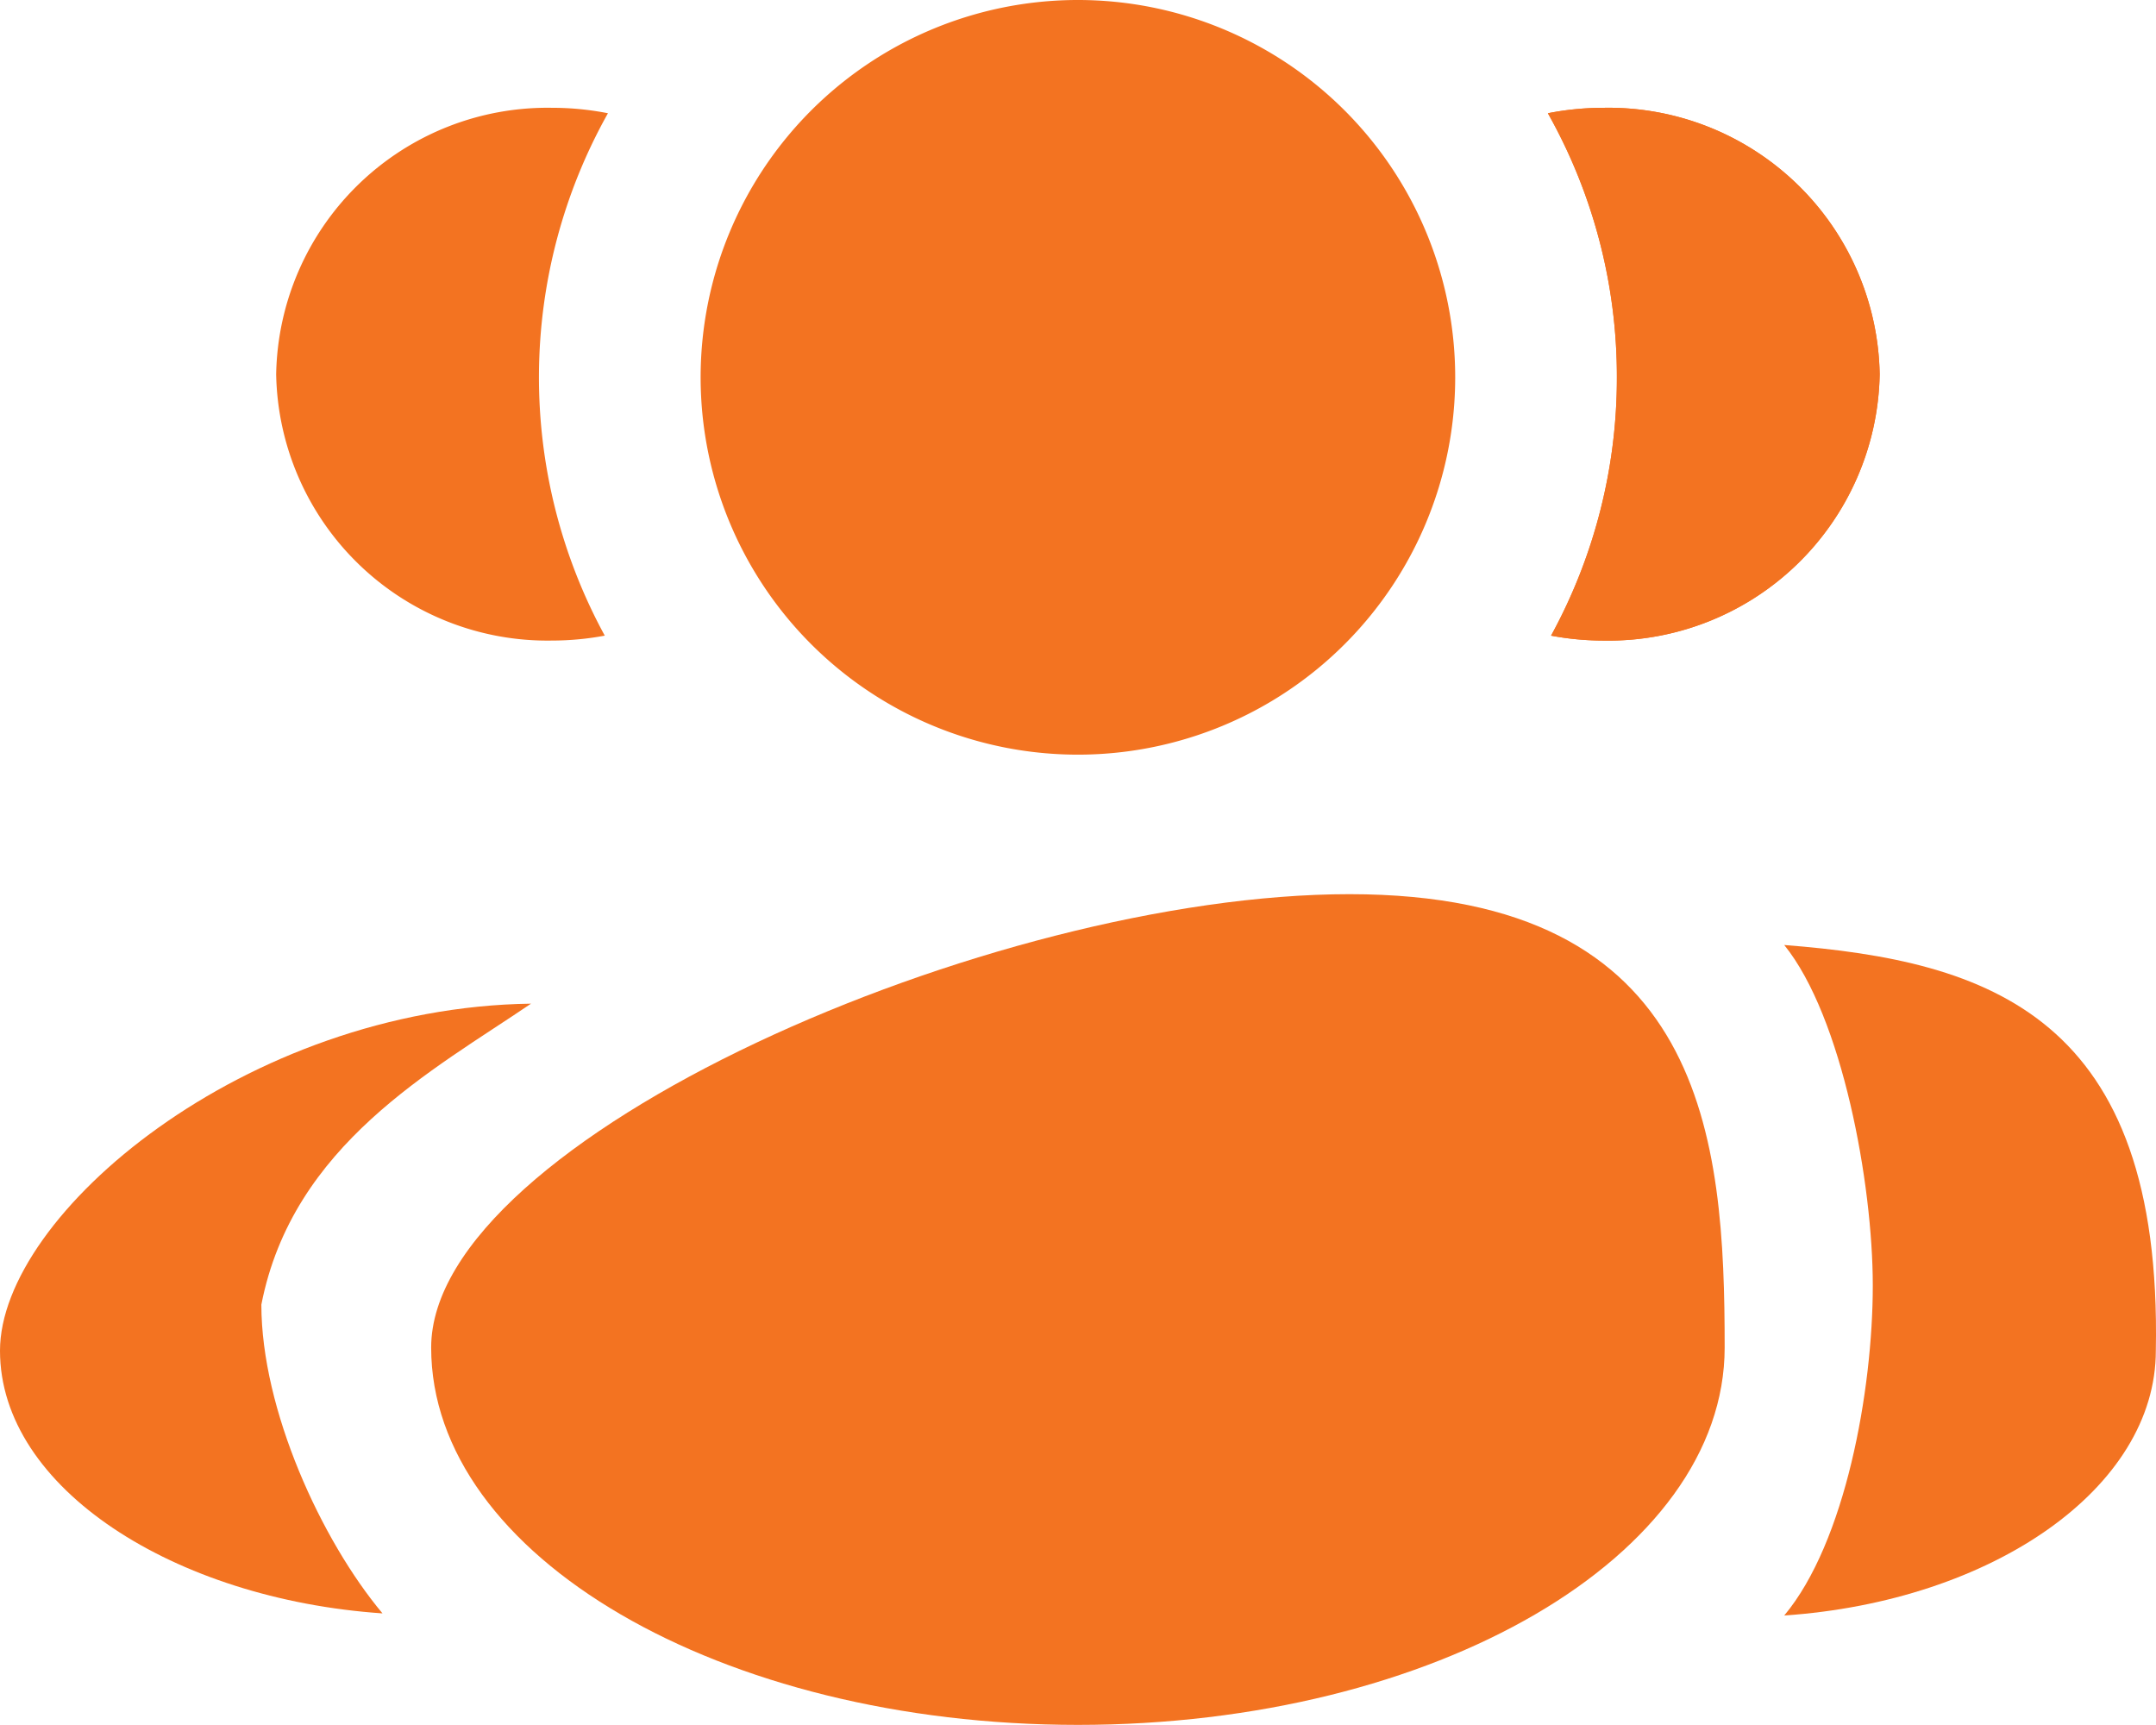
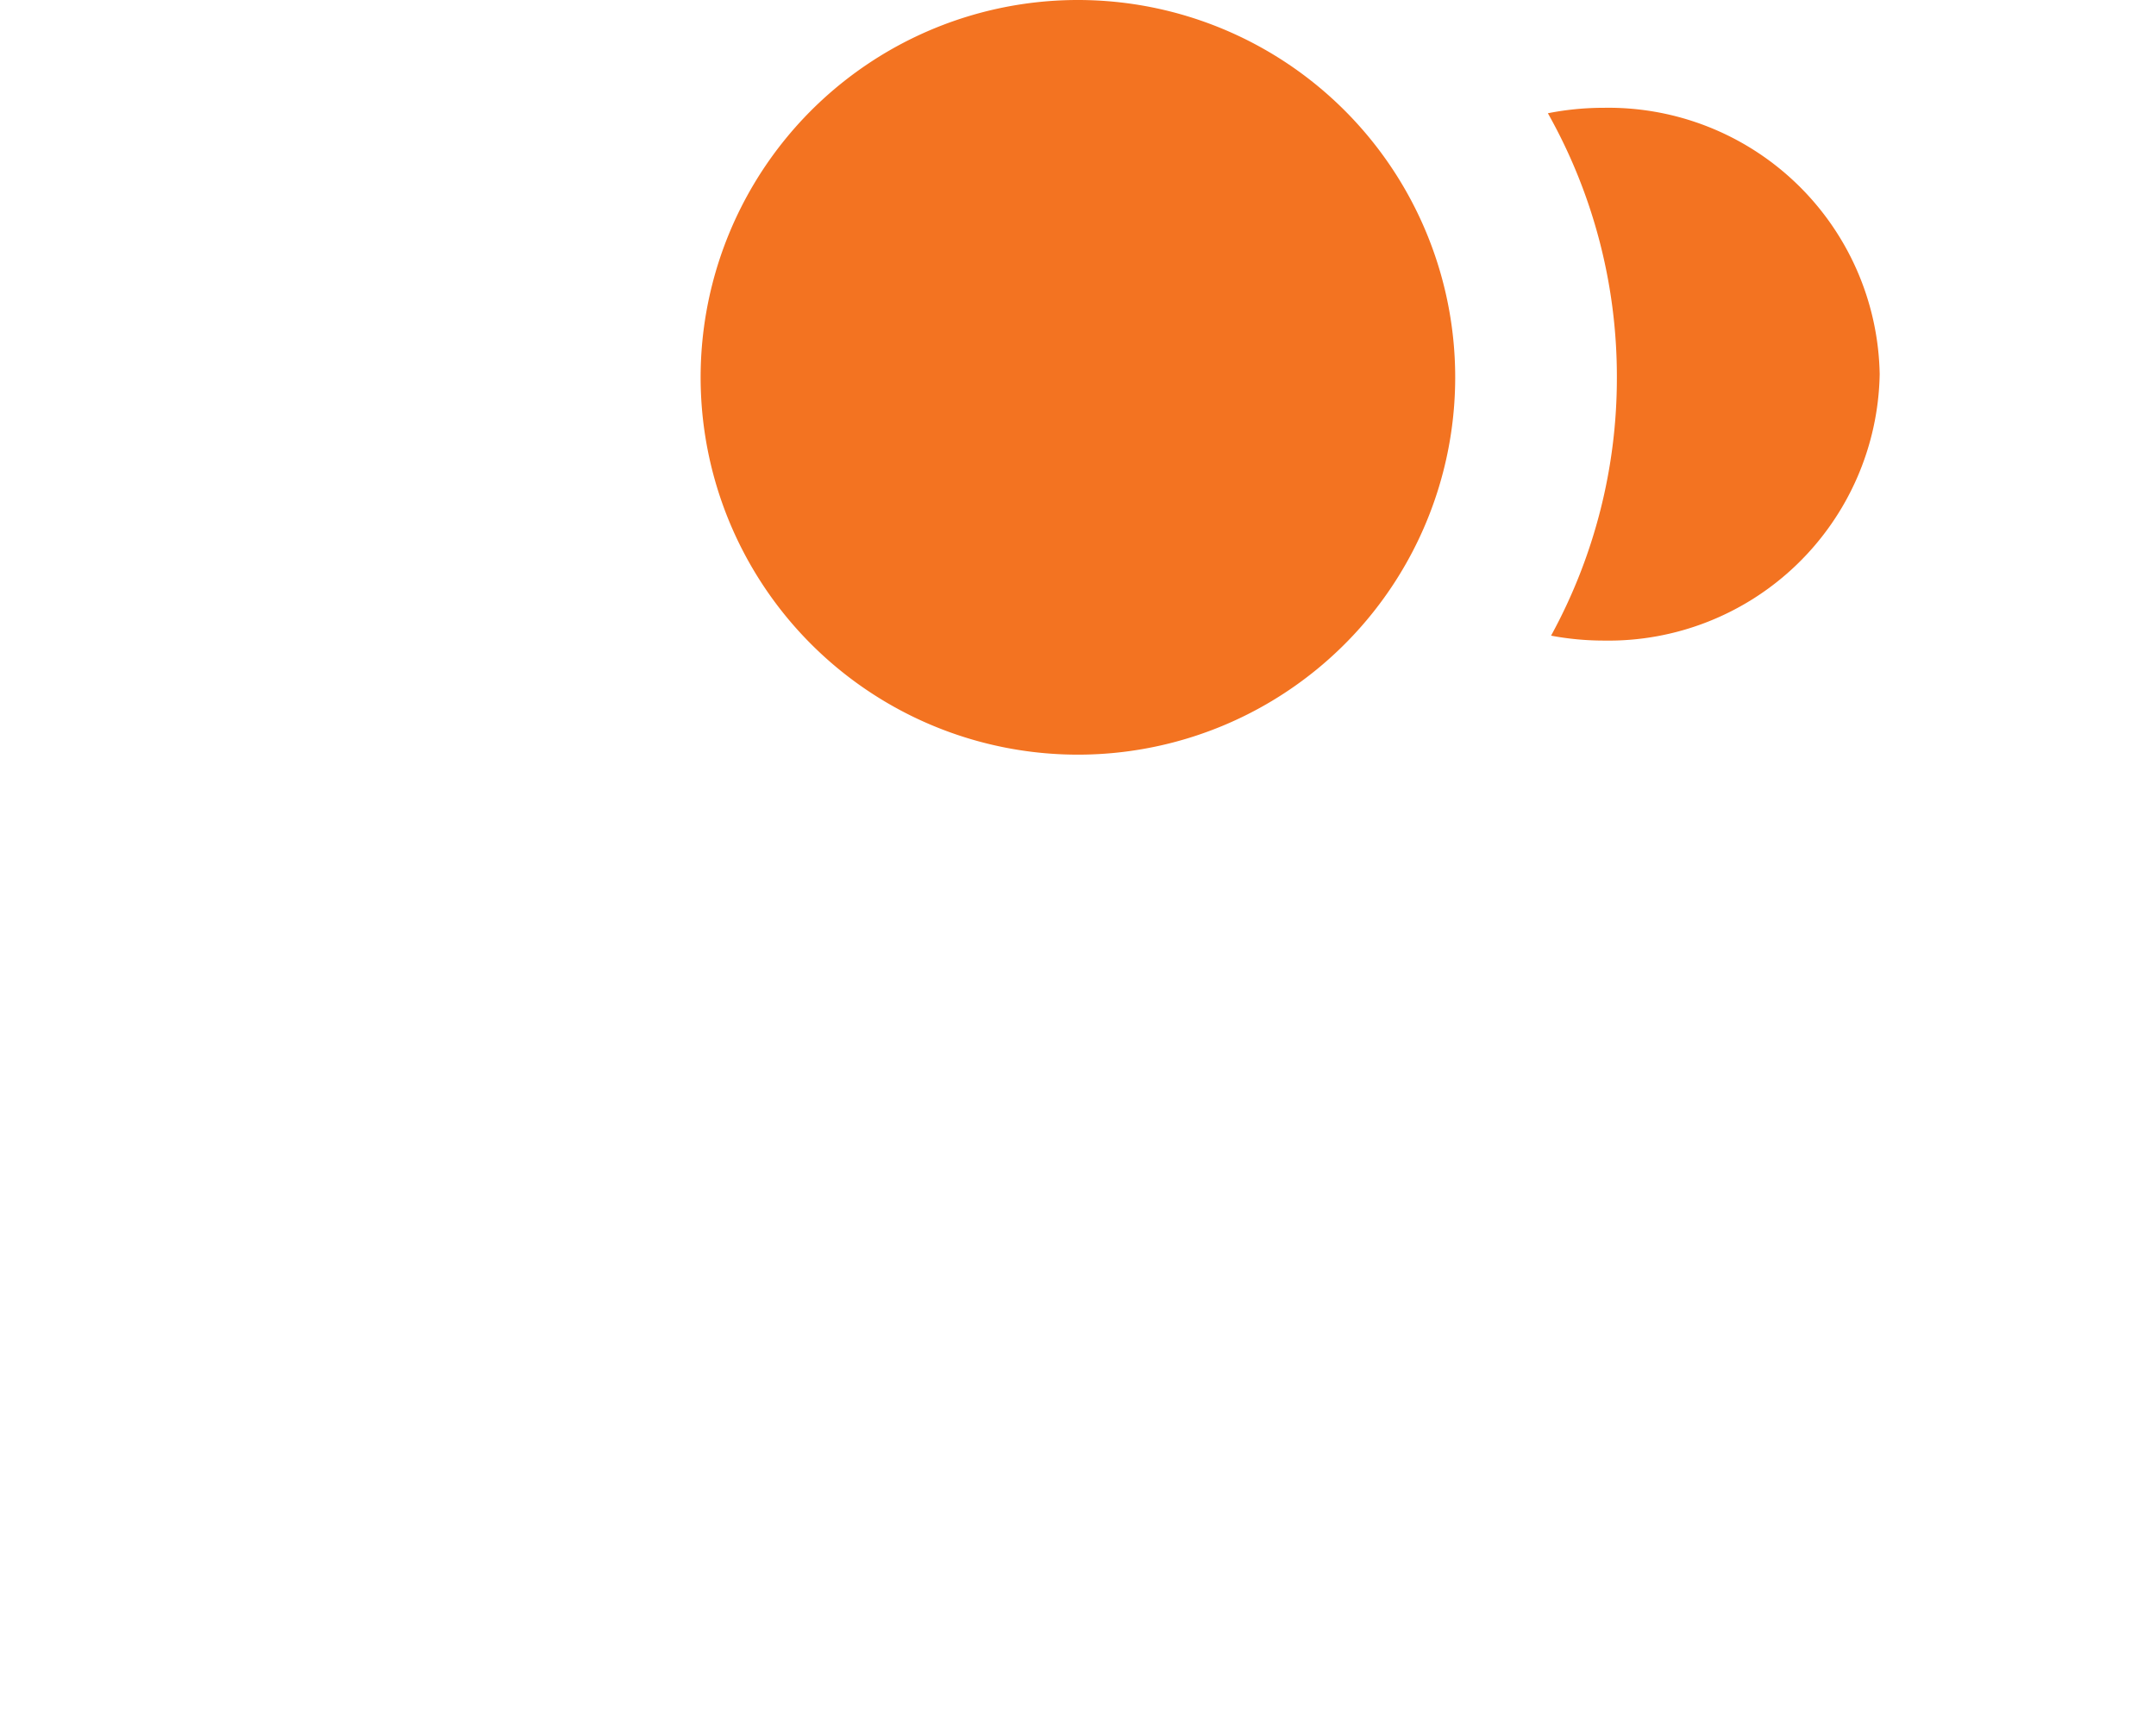
<svg xmlns="http://www.w3.org/2000/svg" width="87.507" height="70" viewBox="0 0 87.507 70">
  <g id="crowd-lending" transform="translate(-2 -4)">
    <path id="Path_295" data-name="Path 295" d="M39.125,19.313A15.313,15.313,0,1,1,23.813,4,15.313,15.313,0,0,1,39.125,19.313Z" transform="translate(21.938)" fill="#F37321" />
-     <path id="Path_296" data-name="Path 296" d="M58.5,27.208c0,8.457-11.753,15.313-26.25,15.313S6,35.665,6,27.208s22.774-18.4,37.271-18.4S58.5,18.751,58.5,27.208Z" transform="translate(13.5 31.48)" fill="#F37321" />
-     <path id="Path_297" data-name="Path 297" d="M15.766,5a11.652,11.652,0,0,1,2.266.221,21.907,21.907,0,0,0-.129,21.2,11.66,11.66,0,0,1-2.137.2,11.012,11.012,0,0,1-11.2-10.809A11.012,11.012,0,0,1,15.766,5Z" transform="translate(8.643 3.375)" fill="#F37321" />
-     <path id="Path_298" data-name="Path 298" d="M17.525,34.266C15.041,31.3,12.608,26,12.608,21.735c1.269-6.5,6.98-9.518,10.946-12.214C11.973,9.679,2,18.08,2,23.606,2,29.184,9.081,33.688,17.525,34.266Z" transform="translate(0 35.21)" fill="#F37321" />
    <path id="Path_299" data-name="Path 299" d="M19.16,15.938a21.776,21.776,0,0,1-2.671,10.484,11.664,11.664,0,0,0,2.138.2,11.012,11.012,0,0,0,11.2-10.809A11.012,11.012,0,0,0,18.626,5a11.651,11.651,0,0,0-2.266.221A21.778,21.778,0,0,1,19.16,15.938Z" transform="translate(48.465 3.375)" fill="#F37321" />
-     <path id="Path_301" data-name="Path 301" d="M19.16,15.938a21.776,21.776,0,0,1-2.671,10.484,11.664,11.664,0,0,0,2.138.2,11.012,11.012,0,0,0,11.2-10.809A11.012,11.012,0,0,0,18.626,5a11.651,11.651,0,0,0-2.266.221A21.778,21.778,0,0,1,19.16,15.938Z" transform="translate(48.465 3.375)" fill="#F37321" />
-     <path id="Path_300" data-name="Path 300" d="M18.553,33.5c8.444-.578,15.082-5.17,15.082-10.748C33.9,9.176,26.886,6.936,18.553,6.289c2.359,2.919,3.594,9.686,3.594,13.817C22.147,24.367,21.037,30.532,18.553,33.5Z" transform="translate(55.865 36.062)" fill="#F37321" />
  </g>
</svg>